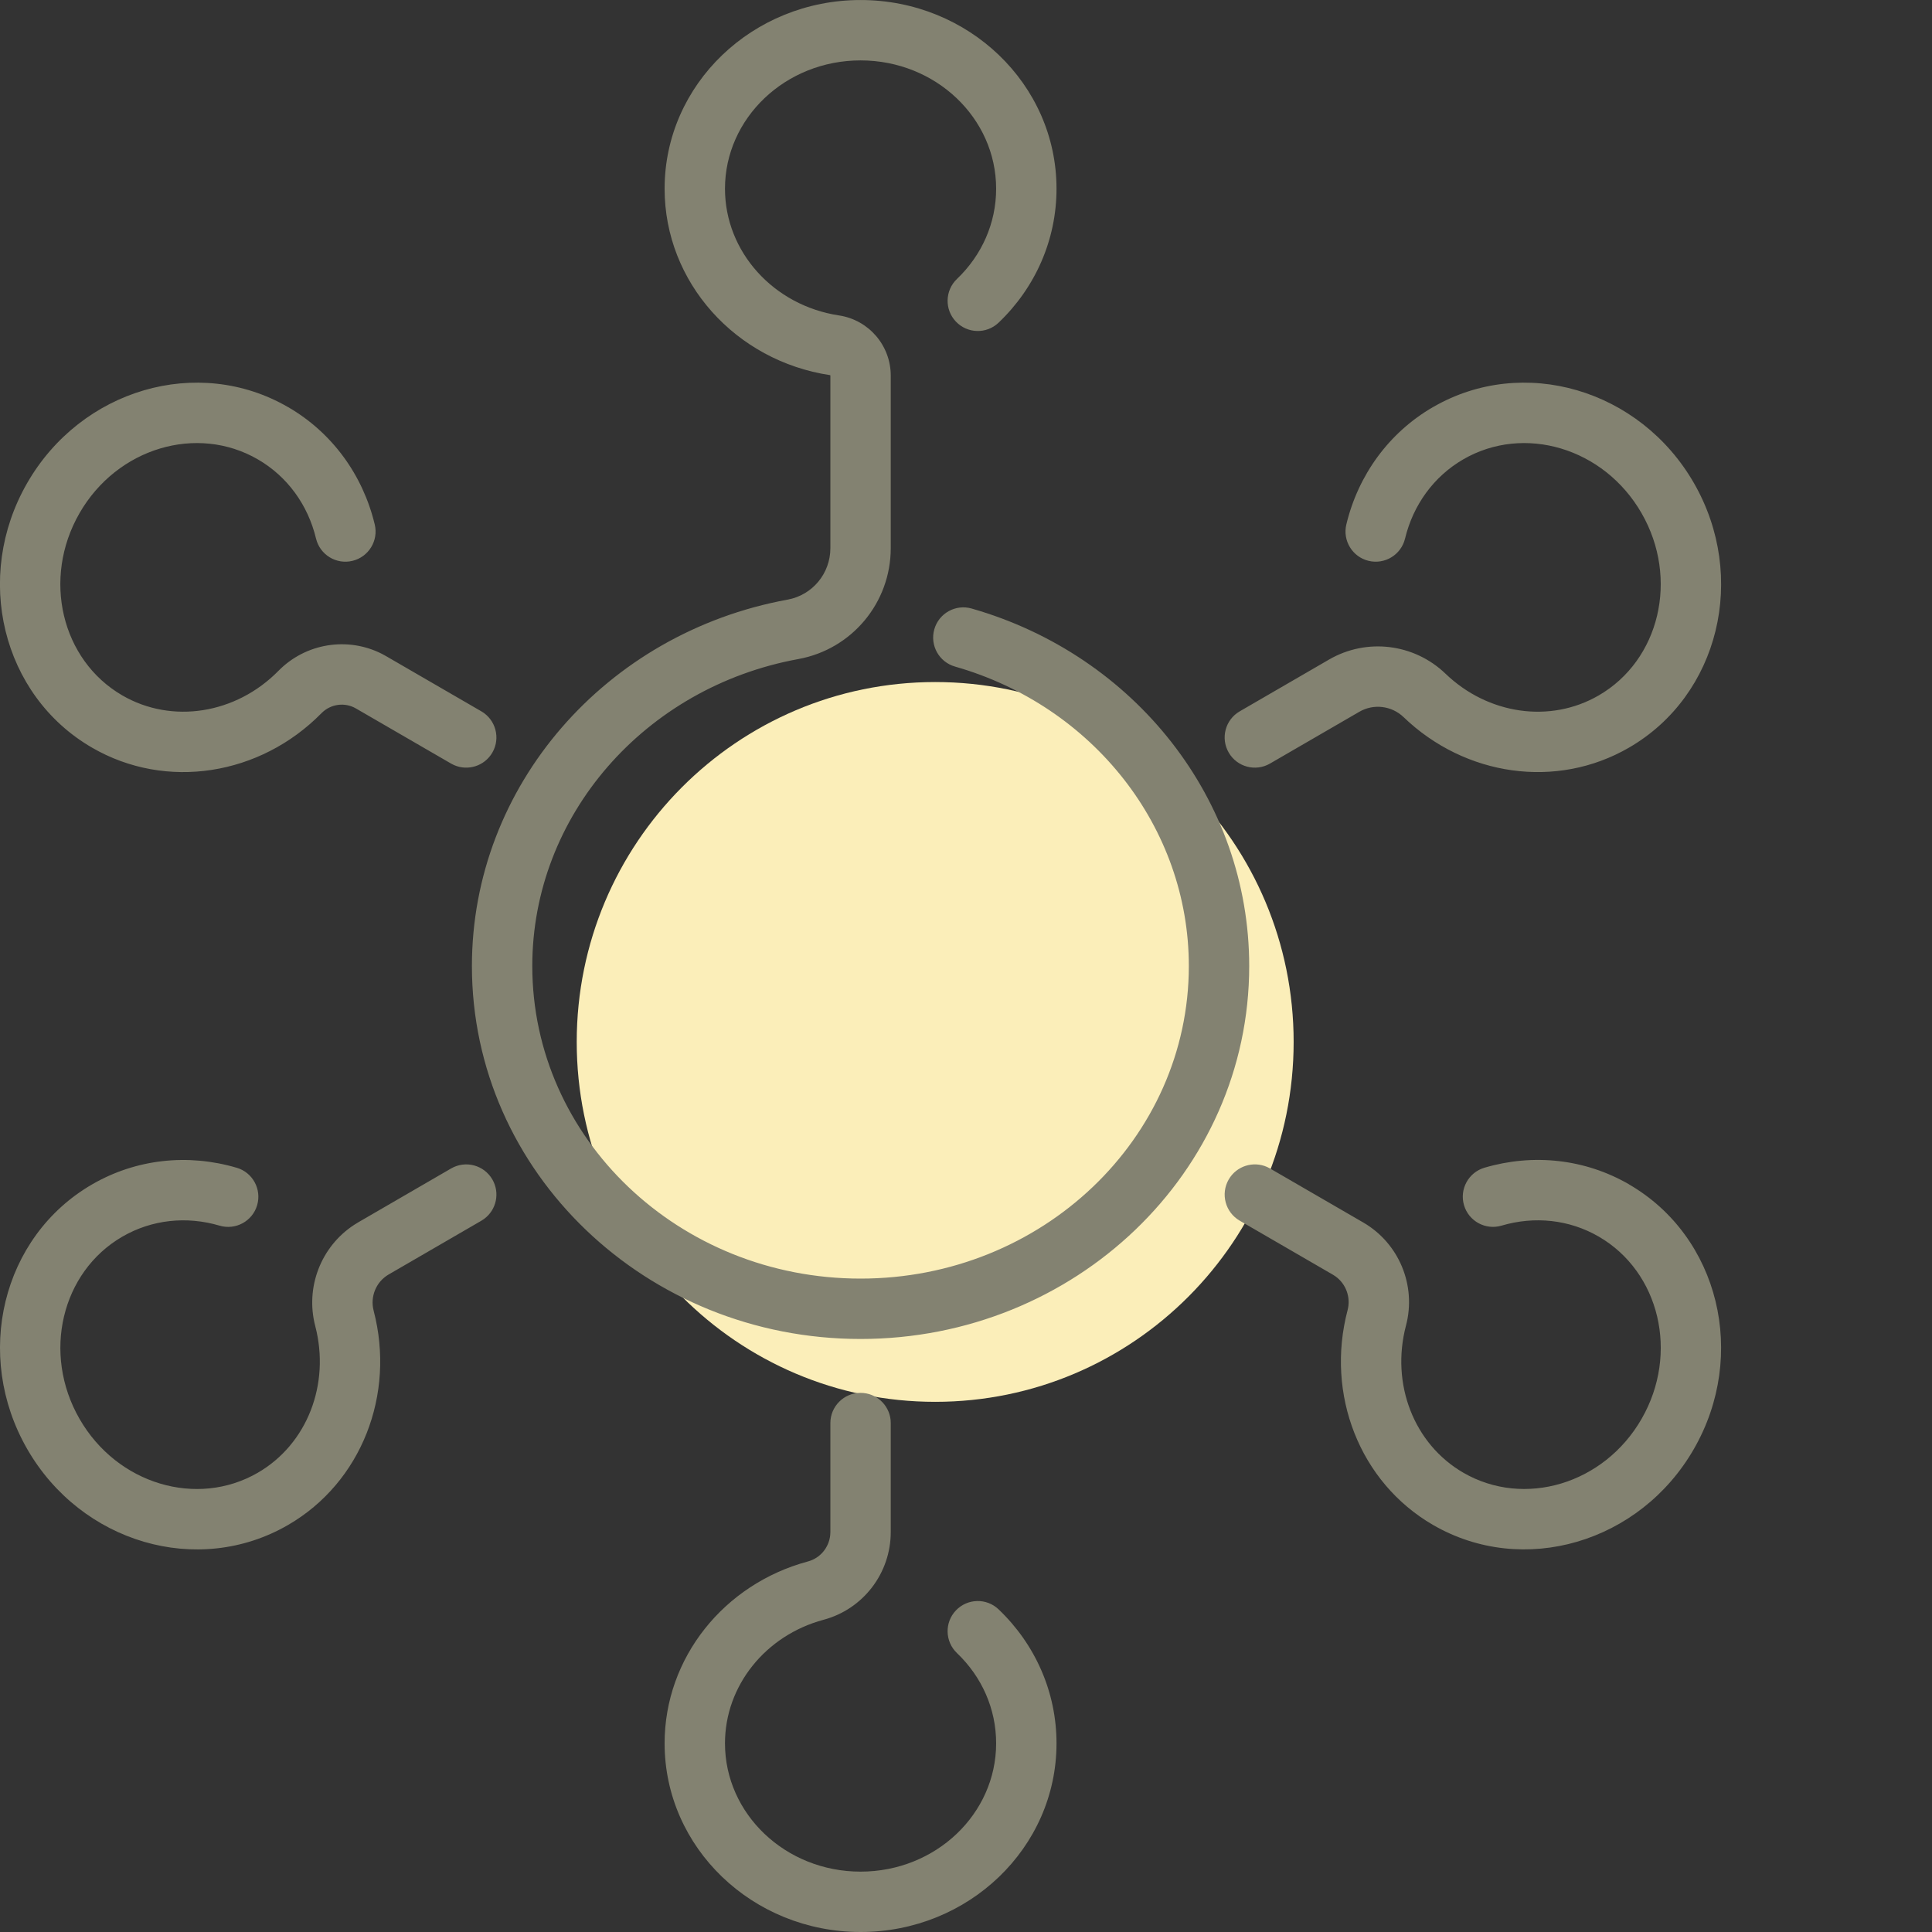
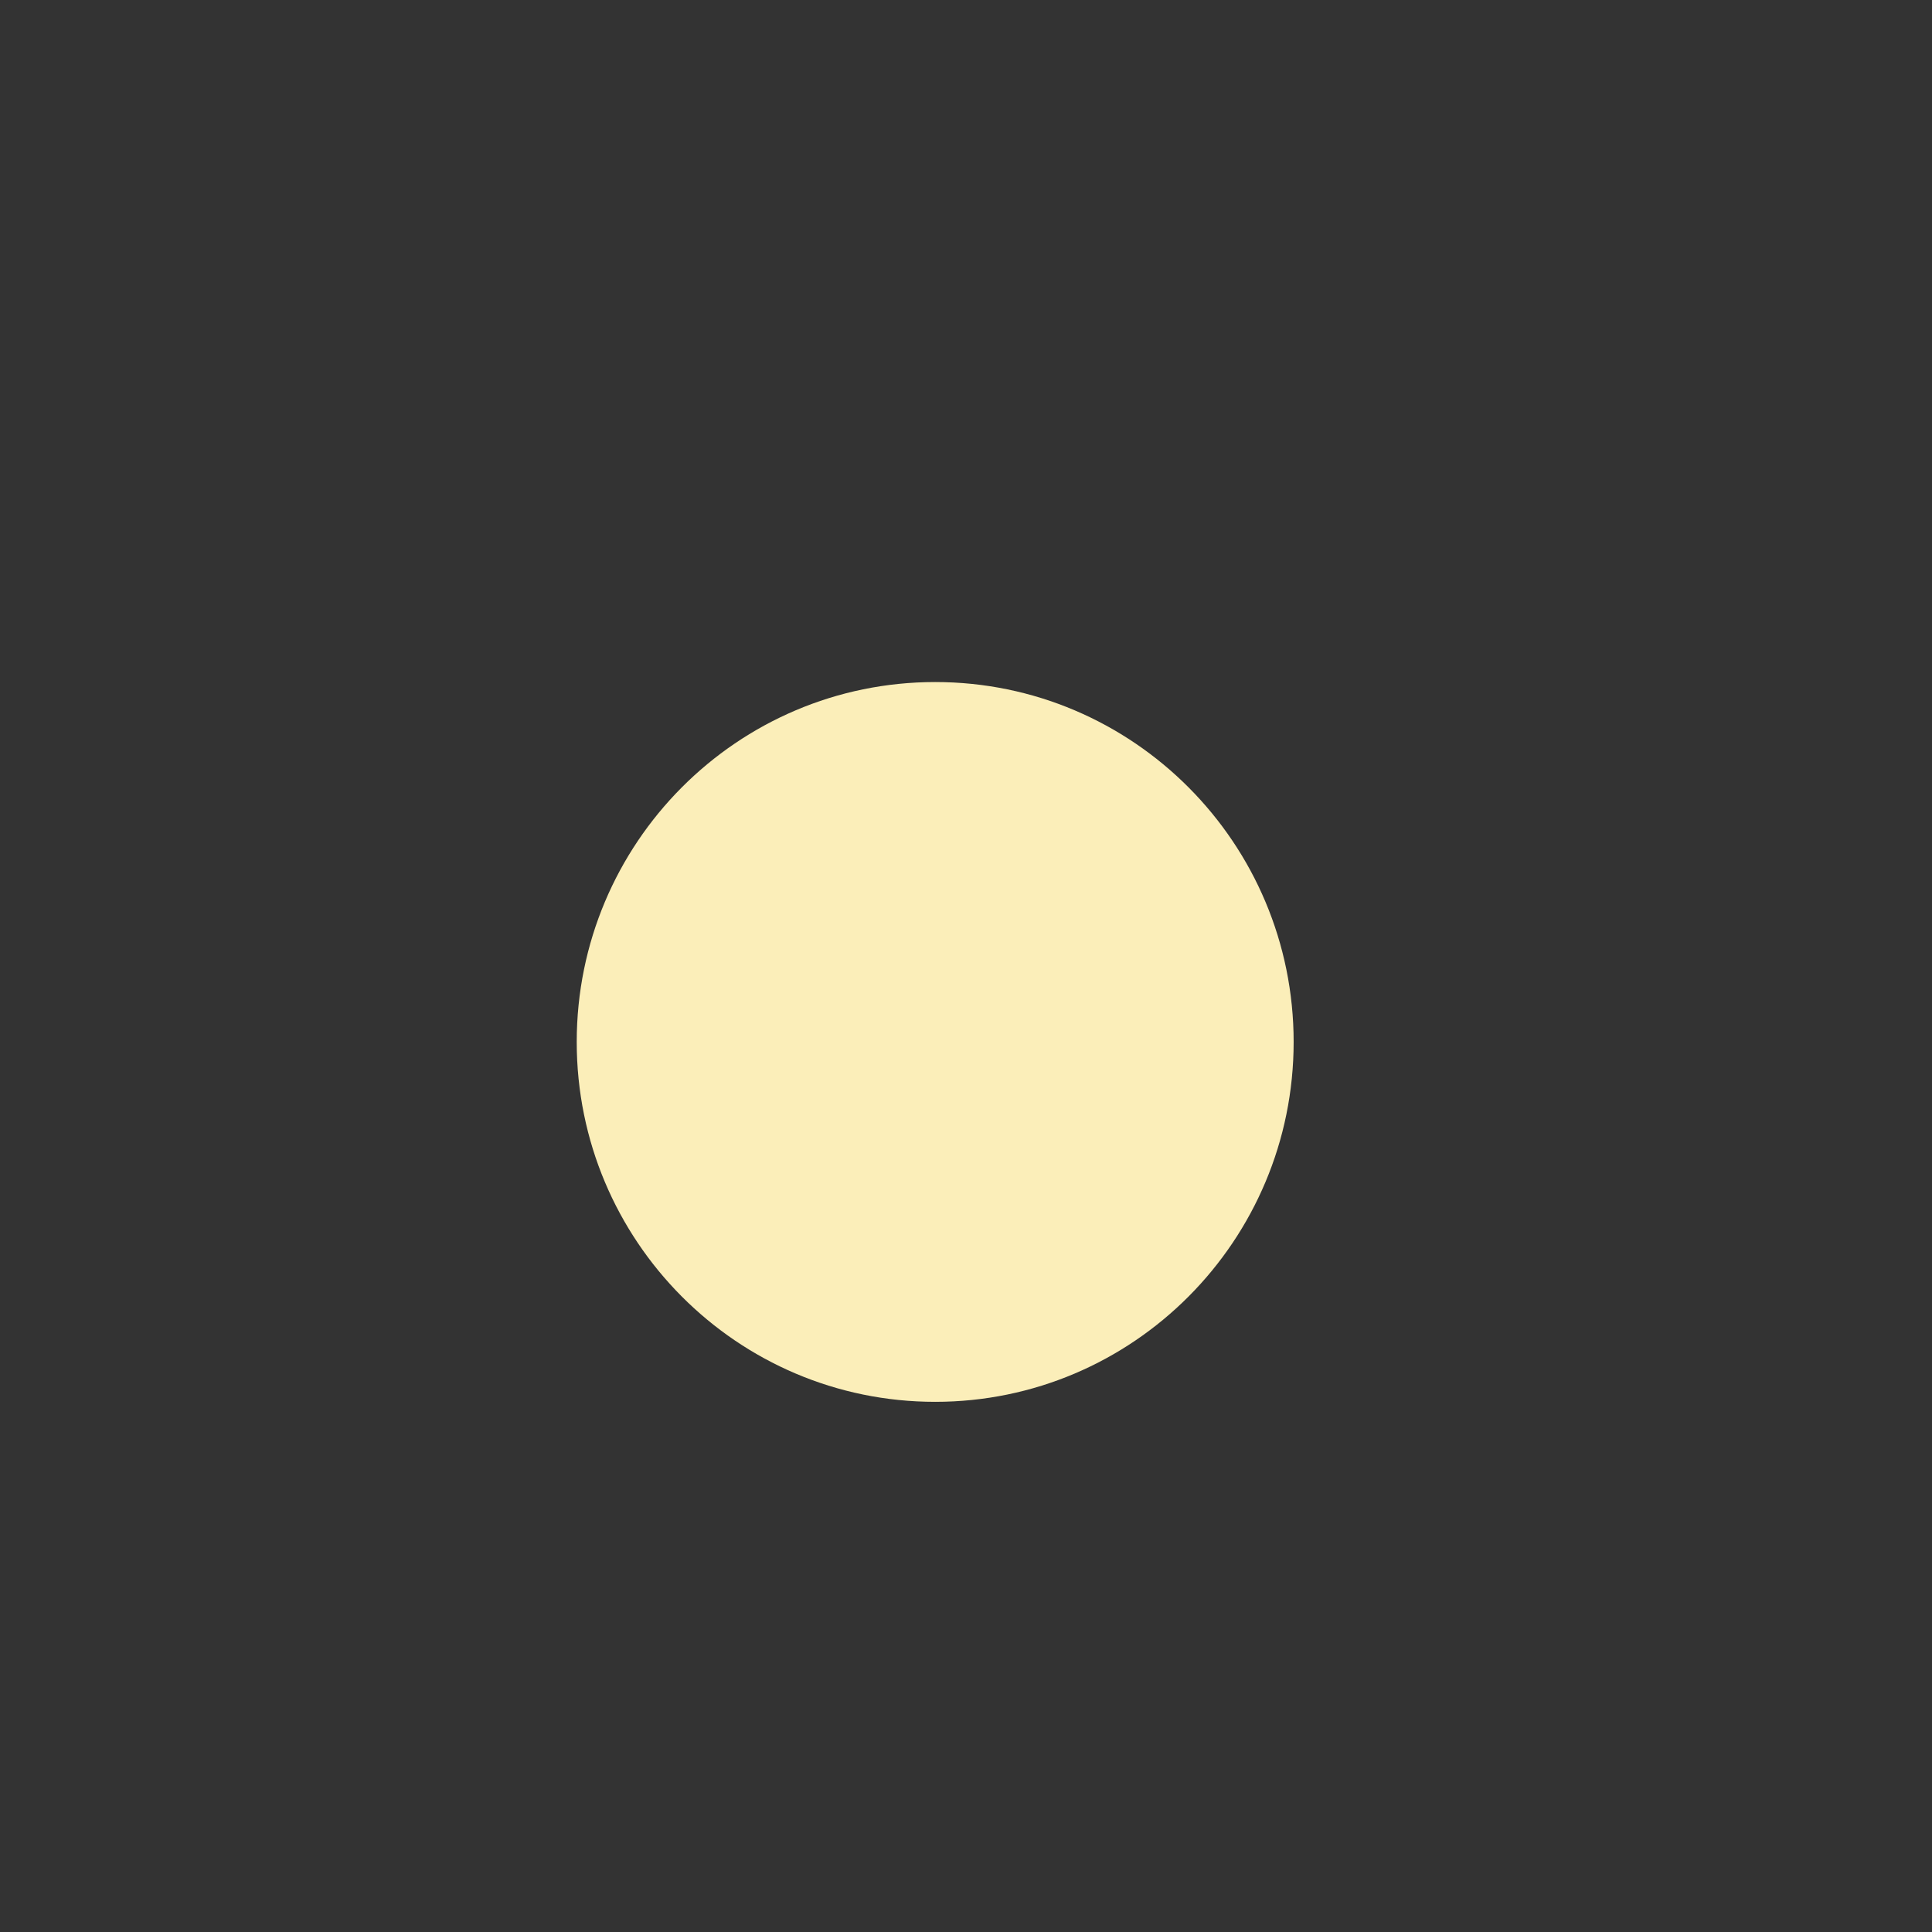
<svg xmlns="http://www.w3.org/2000/svg" height="80" viewBox="0 0 80 80" width="80">
  <rect x="0" y="0" width="80" height="80" fill="#333333" stroke="none" />
  <g fill="none" fill-rule="evenodd">
    <path d="m53.567 43.145c0 8.23-6.646 14.902-14.843 14.902-8.198 0-14.843-6.672-14.843-14.902s6.645-14.903 14.843-14.903c8.197 0 14.843 6.673 14.843 14.903" fill="#fbeeb9" />
-     <path d="m35.634 57.676c.647 0 1.18.492 1.244 1.122l.006.128v4.512c0 1.703-1.142 3.195-2.784 3.634-2.403.646-4.08 2.731-4.08 5.115 0 2.922 2.501 5.313 5.614 5.313 3.114 0 5.614-2.391 5.614-5.313 0-1.42-.587-2.749-1.623-3.738-.499-.477-.518-1.268-.041-1.767.477-.499 1.268-.518 1.767-.041 1.522 1.454 2.397 3.432 2.397 5.546 0 4.328-3.644 7.813-8.114 7.813-4.469 0-8.114-3.485-8.114-7.813 0-3.539 2.458-6.596 5.933-7.53.506-.135.871-.572.924-1.089l.007-.131v-4.512c0-.69.56-1.25 1.25-1.25zm31.821-8.633c3.735 2.166 4.918 7.074 2.686 10.955-2.233 3.885-7.066 5.312-10.803 3.146-3.045-1.764-4.454-5.414-3.538-8.89.14-.529-.062-1.083-.493-1.397l-.112-.073-3.861-2.238c-.597-.346-.801-1.111-.455-1.708.323-.557 1.011-.772 1.587-.517l.122.062 3.862 2.238c1.483.861 2.207 2.611 1.768 4.271-.635 2.411.326 4.903 2.374 6.089 2.515 1.458 5.826.48 7.383-2.229 1.559-2.712.746-6.086-1.772-7.546-1.22-.707-2.657-.86-4.028-.455-.662.195-1.357-.183-1.553-.845-.195-.662.183-1.357.845-1.553 2.019-.596 4.165-.368 5.99.689zm-57.653-.689c.662.195 1.04.891.845 1.553-.195.662-.891 1.04-1.553.845-1.371-.405-2.808-.252-4.028.455-2.519 1.46-3.332 4.835-1.772 7.547 1.557 2.708 4.867 3.686 7.383 2.228 2.043-1.184 3.005-3.669 2.376-6.076-.418-1.604.238-3.29 1.611-4.187l.175-.108 3.84-2.227c.597-.346 1.362-.143 1.708.454.323.557.168 1.261-.34 1.634l-.114.075-3.84 2.227c-.518.3-.774.916-.621 1.5.907 3.47-.502 7.109-3.542 8.871-3.739 2.167-8.572.739-10.804-3.145-2.232-3.882-1.05-8.79 2.686-10.956 1.825-1.057 3.971-1.285 5.99-.689zm49.535-31.496c3.738-2.167 8.57-.74 10.805 3.145 2.232 3.881 1.048 8.79-2.687 10.954-3 1.74-6.79 1.186-9.334-1.261-.495-.475-1.241-.566-1.832-.224l-3.702 2.146c-.597.346-1.362.143-1.708-.455-.346-.597-.143-1.362.455-1.708l3.702-2.146c1.556-.901 3.518-.662 4.817.585 1.759 1.692 4.335 2.069 6.348.901 2.518-1.459 3.332-4.834 1.773-7.545-1.558-2.709-4.868-3.687-7.384-2.229-1.221.708-2.073 1.884-2.41 3.28-.162.671-.837 1.084-1.508.923-.671-.162-1.084-.837-.923-1.508.493-2.05 1.763-3.801 3.586-4.858zm-47.406-0c1.823 1.057 3.093 2.808 3.586 4.858.162.671-.252 1.346-.923 1.508-.671.162-1.346-.252-1.508-.923-.336-1.397-1.189-2.573-2.41-3.28-2.516-1.458-5.826-.48-7.384 2.229-1.559 2.711-.746 6.086 1.772 7.545 2.061 1.195 4.709.77 6.466-1.017 1.128-1.147 2.861-1.424 4.281-.705l.183.1 3.938 2.282c.597.346.801 1.111.455 1.708-.323.557-1.011.772-1.587.517l-.122-.062-3.939-2.282c-.463-.269-1.049-.189-1.427.195-2.539 2.582-6.431 3.208-9.502 1.427-3.736-2.165-4.918-7.074-2.686-10.954 2.233-3.885 7.066-5.313 10.805-3.146zm29.42-3.498c1.522-1.453 2.397-3.433 2.397-5.545 0-4.329-3.644-7.814-8.114-7.814-4.469 0-8.114 3.486-8.114 7.814 0 3.872 2.938 7.13 6.851 7.719.007.001.013.009.013.019v7.144c0 1.051-.745 1.946-1.773 2.133-7.527 1.374-13.07 7.714-13.07 15.171 0 8.542 7.218 15.443 16.093 15.443 8.876 0 16.093-6.901 16.093-15.443 0-6.887-4.734-12.872-11.494-14.803-.664-.19-1.356.195-1.545.859-.19.664.195 1.356.859 1.545 5.708 1.63 9.68 6.653 9.68 12.399 0 7.136-6.073 12.943-13.593 12.943-7.519 0-13.593-5.808-13.593-12.943 0-6.224 4.656-11.55 11.018-12.711 2.217-.405 3.825-2.335 3.825-4.593v-7.144c0-1.245-.909-2.304-2.139-2.491-2.715-.409-4.725-2.637-4.725-5.247 0-2.922 2.501-5.314 5.614-5.314 3.113 0 5.614 2.392 5.614 5.314 0 1.418-.588 2.748-1.623 3.737-.499.477-.518 1.268-.041 1.767.477.499 1.268.518 1.767.041z" fill="#838271" />
  </g>
</svg>